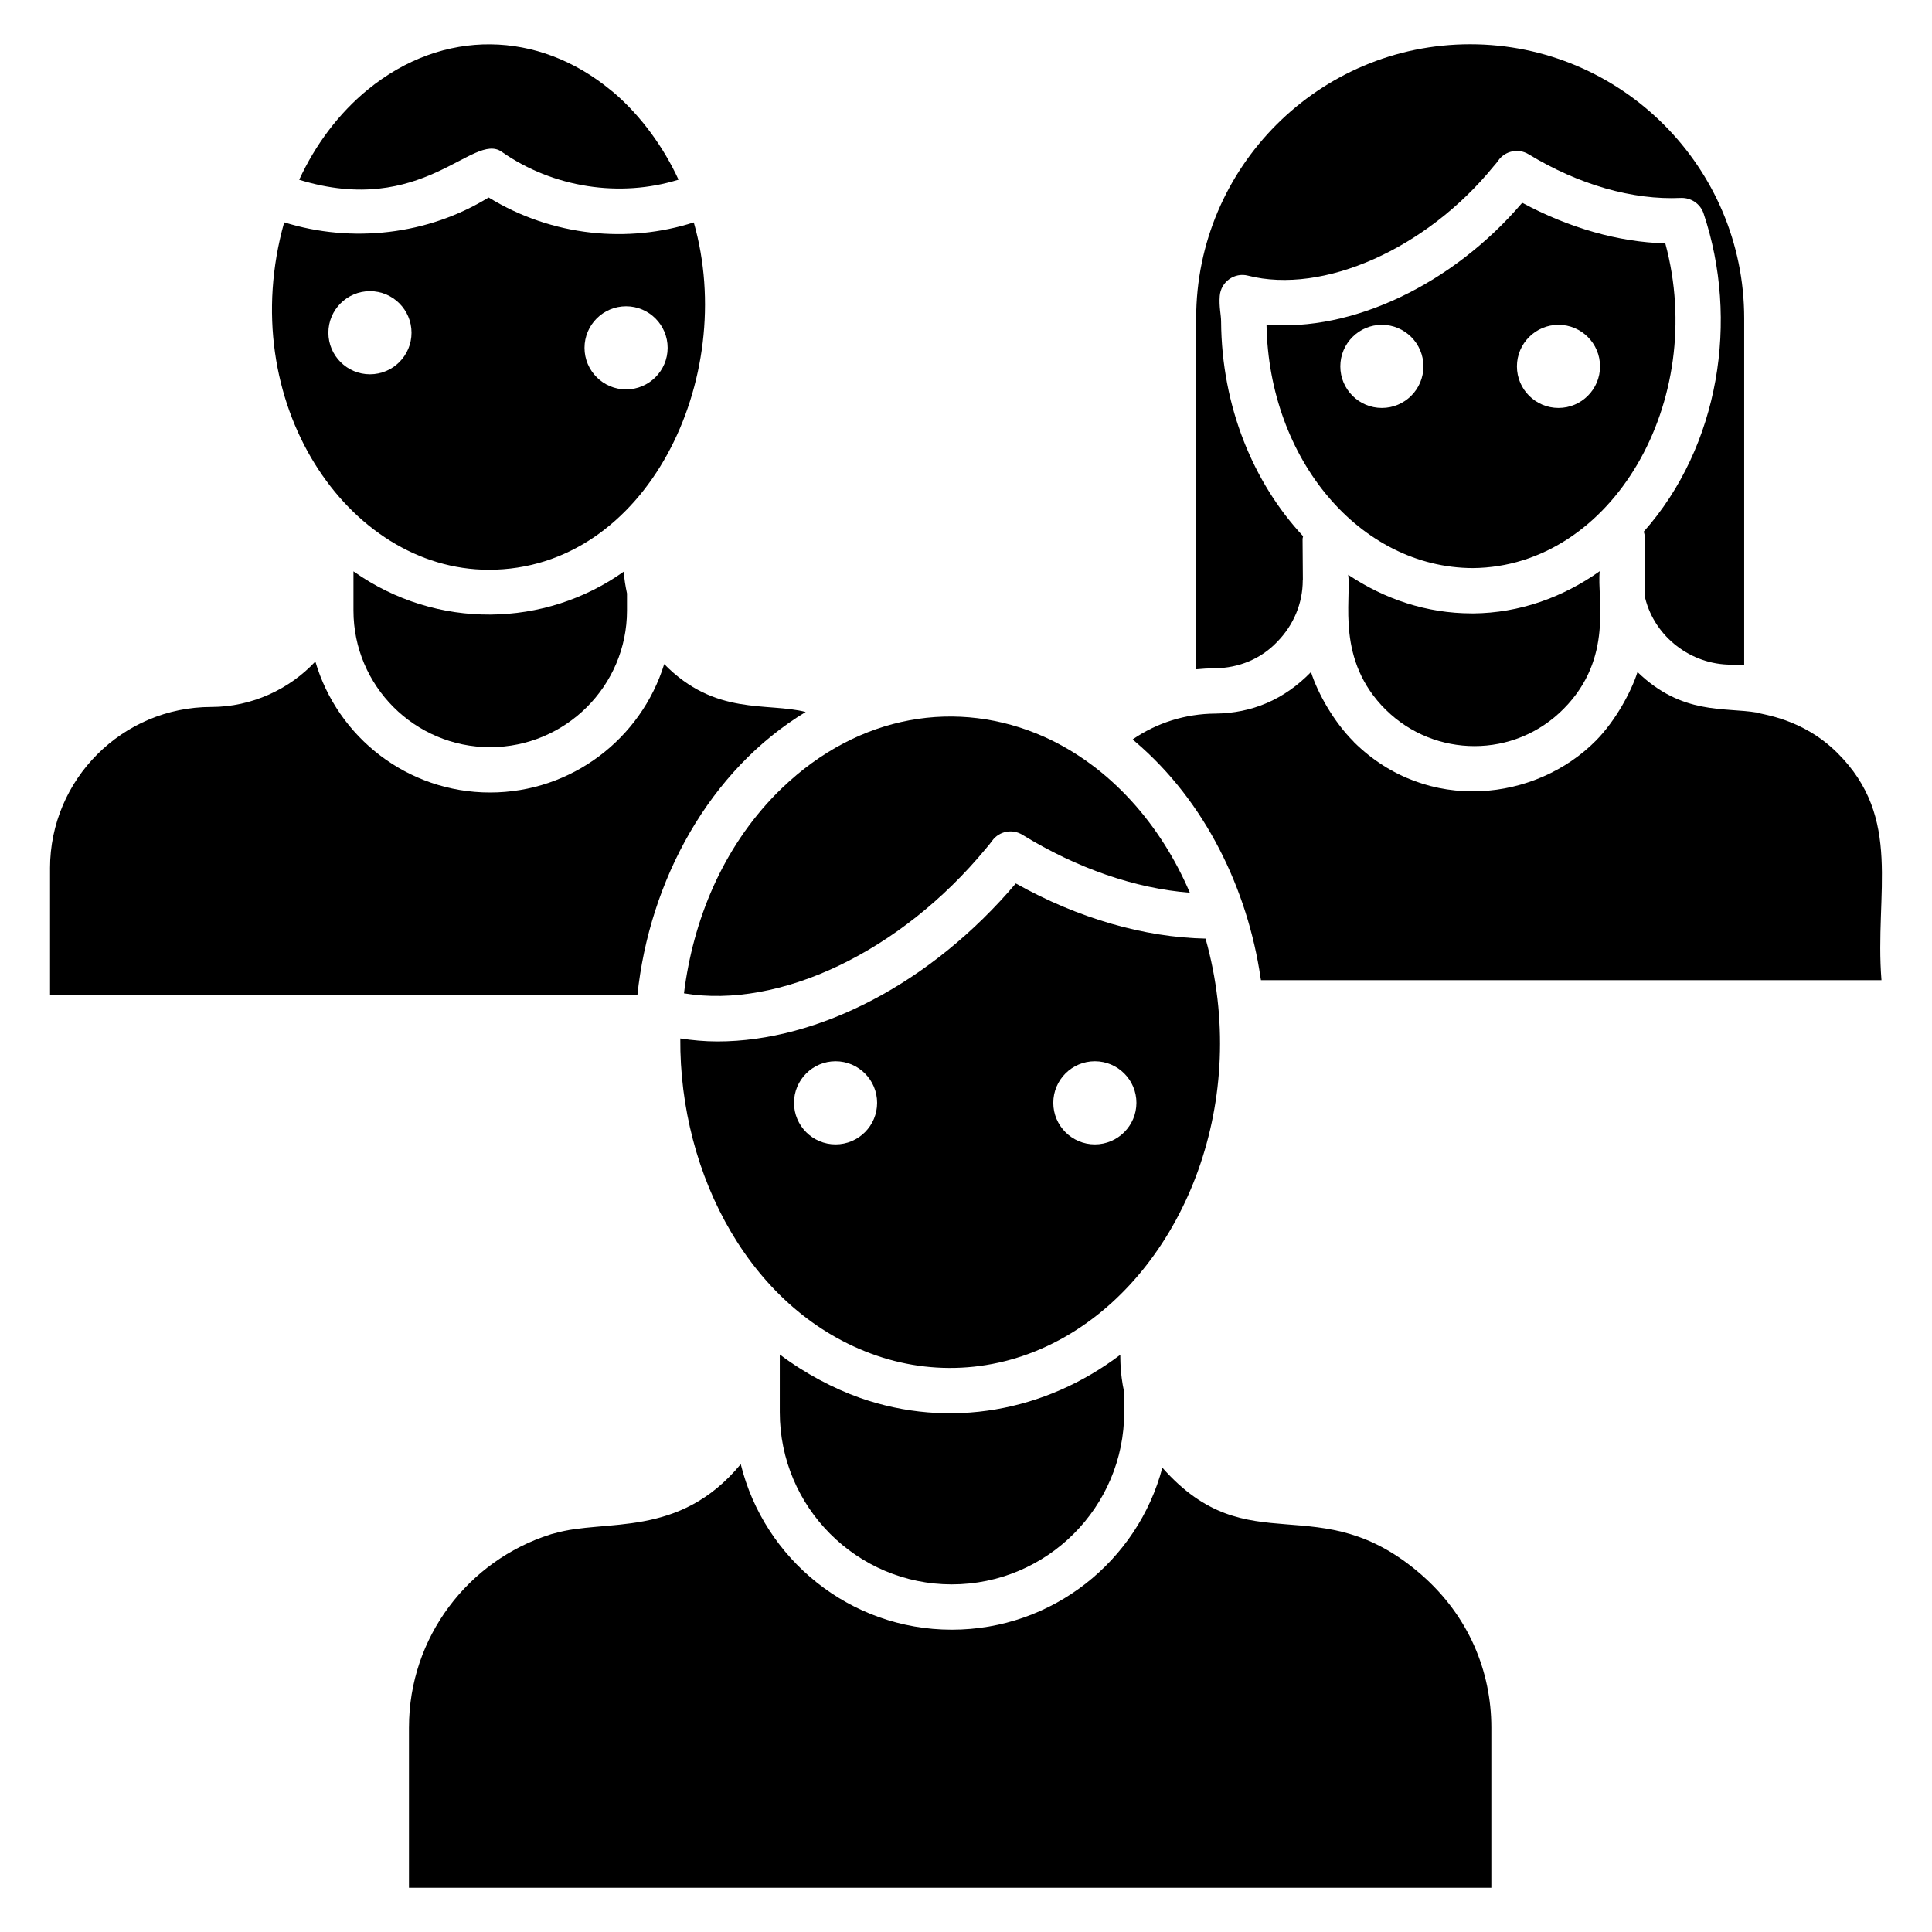
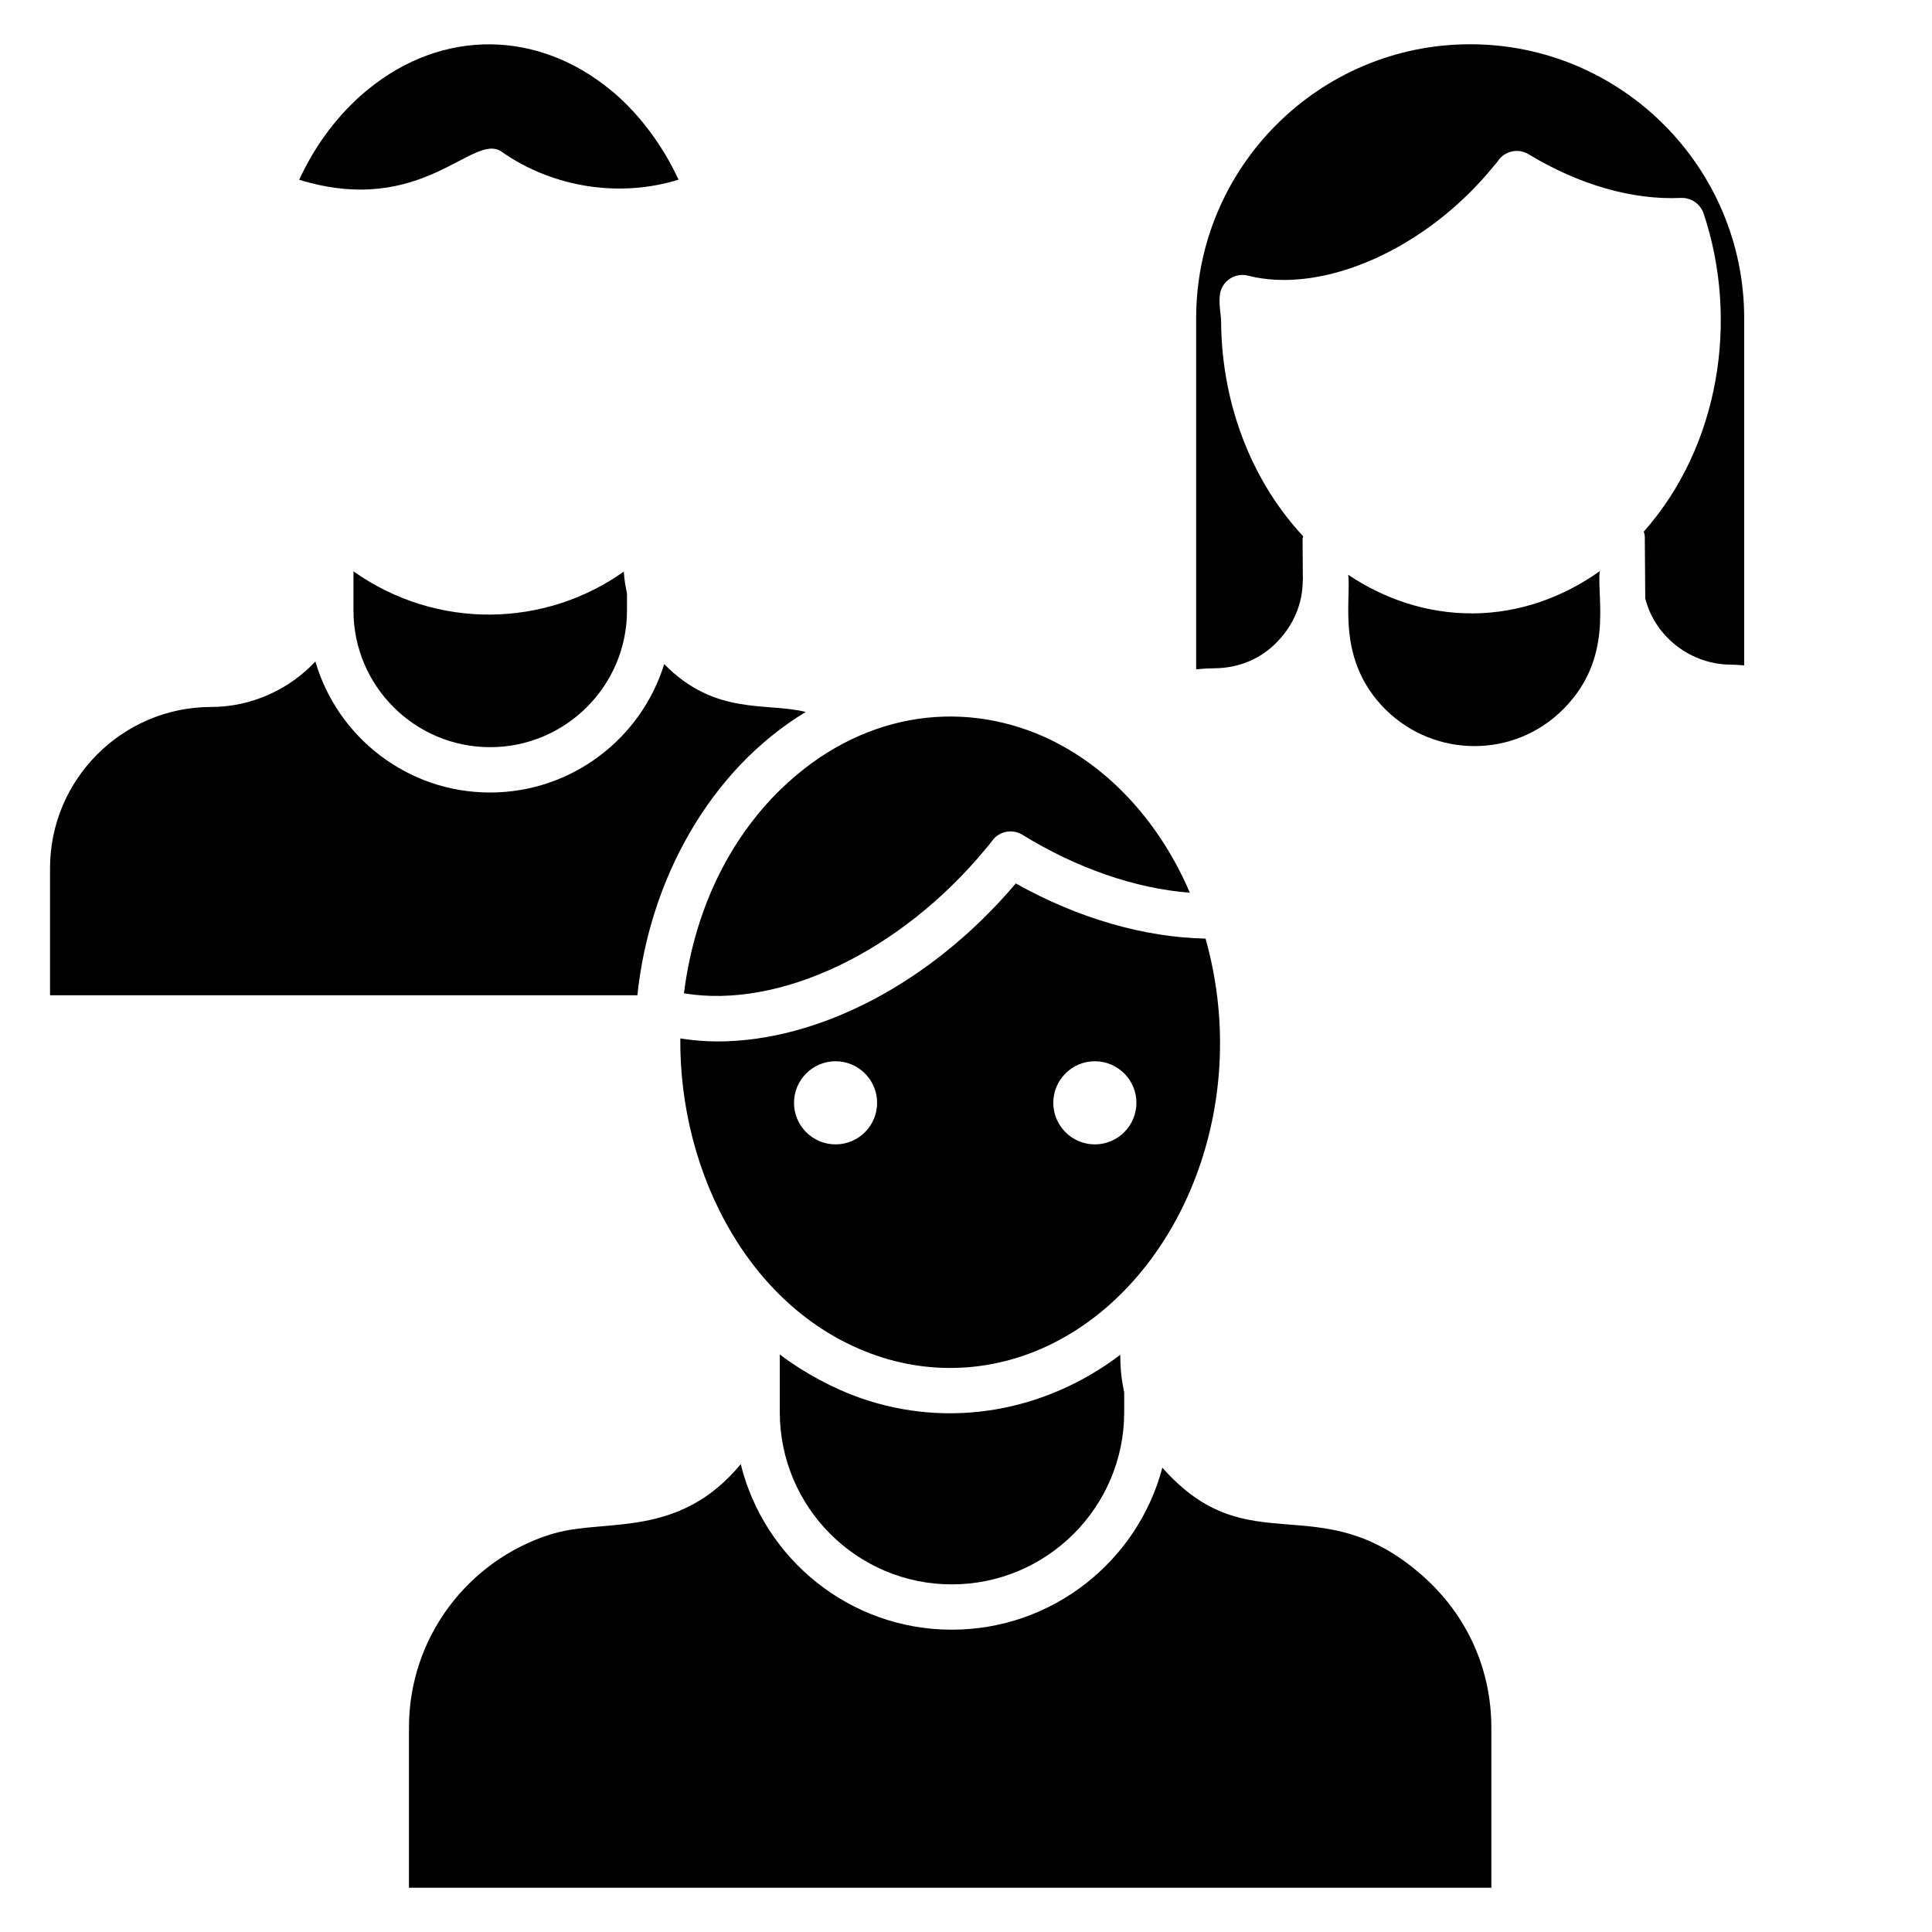
<svg xmlns="http://www.w3.org/2000/svg" fill="#000000" width="800px" height="800px" version="1.1" viewBox="144 144 512 512">
  <g>
    <path d="m642.46 400.39c-0.023-0.258-0.016-0.527-0.047-0.785 0.031 0.25 0.023 0.52 0.047 0.785z" />
    <path d="m534.01 306.55c-11.895 0-23.047-3.754-32.727-10.23 0.871 6.746-3.336 22.641 10 35.809 0.031 0.031 0.062 0.047 0.09 0.078 12.832 12.578 33.906 12.938 47.059-0.414 13.281-13.465 8.719-29.082 9.512-36.418-9.824 6.961-21.273 11.082-33.57 11.184-0.117-0.008-0.242-0.008-0.363-0.008z" />
-     <path d="m585.32 208.49c-12.328-0.32-25.496-4.055-37.922-10.754-18.527 21.734-45.176 34.242-67.762 32.273 0.617 35.832 24.816 64.434 54.664 64.535 37.004-0.305 62.293-44.352 51.02-86.055zm-75.113 43.621c-6.07 0-11.008-4.938-11.008-11.016s4.938-11.016 11.008-11.016c6.07 0 11.016 4.938 11.016 11.016 0 6.074-4.949 11.016-11.016 11.016zm46.809 0c-6.07 0-11.016-4.938-11.016-11.016s4.945-11.016 11.016-11.016c6.07 0 11.008 4.938 11.008 11.016 0.008 6.074-4.934 11.016-11.008 11.016z" />
    <path d="m351.25 352.84c-0.457 0.441-0.918 0.879-1.367 1.336-14.48 14.672-22.199 33.703-24.625 53.066 25.289 4.215 57.352-10.93 79.969-38.305 0.742-0.84 1.199-1.426 1.711-2.129 1.84-2.543 5.328-3.223 8-1.586 14.512 8.922 29.977 14.238 44.383 15.359-7.617-17.863-20.945-33.367-38.586-41.312-22.957-10.215-49.102-6.004-69.484 13.57z" />
    <path d="m463.48 392.74c-16.223-0.328-33.777-5.359-50.289-14.617-22.359 26.398-52.281 41.871-79.074 41.871-3.336 0-6.609-0.305-9.832-0.793-0.273 36.266 18.887 72.648 52.008 84.043 16.496 5.68 35.031 4.144 51.512-5.894 30.328-18.418 47.699-61.922 35.676-104.61zm-98.043 54.535c-6.078 0-11.016-4.938-11.016-11.016 0-6.07 4.938-11.016 11.016-11.016 6.07 0 11.008 4.938 11.008 11.016 0.008 6.066-4.93 11.016-11.008 11.016zm68.711 0c-6.078 0-11.016-4.945-11.016-11.016 0-6.078 4.938-11.016 11.016-11.016s11.016 4.938 11.016 11.016c-0.004 6.066-4.941 11.016-11.016 11.016z" />
    <path d="m580.01 302.58c2.574 10.242 12.152 17.578 22.762 17.559 1.16 0.016 2.305 0.105 3.457 0.191v-91.984c0-40.035-32.57-72.617-72.617-72.617s-72.617 32.578-72.617 72.617v93.023c1.641-0.168 3.305-0.258 4.984-0.273 6.367-0.062 12.215-2.527 16.441-6.953 4.418-4.496 6.824-10.273 6.824-16.352 0-0.062 0.031-0.105 0.031-0.168l-0.078-10.777c0-0.266 0.113-0.496 0.145-0.75-13.191-14.129-21.586-34.352-21.738-56.898 0-1.75-0.582-3.938-0.359-6.754 0.297-3.832 3.977-6.305 7.473-5.398 19.906 5.078 47.273-7.078 65.074-28.945 0.609-0.688 0.902-1.055 1.23-1.52 1.816-2.609 5.352-3.359 8.062-1.711 13.281 8.07 27.57 12.191 40.395 11.578 2.641-0.09 5.121 1.543 5.977 4.082 9.488 28.242 4.215 61.754-15.84 84.352 0.105 0.434 0.266 0.863 0.273 1.32z" />
    <path d="m371.82 514.42c-6.816-2.414-14.52-6.434-21.168-11.465v15.281c0 25.168 20.441 45.641 45.578 45.641 25.199 0 45.695-20.473 45.695-45.641v-5.238c-1.184-5.434-0.992-9.199-1.039-9.961-19.832 15.039-45.305 19.762-69.066 11.383z" />
-     <path d="m444.76 340.48c18.672 15.84 29.879 39.281 33.305 62.68 0.031 0.199 0.082 0.391 0.105 0.594h164.44c-1.863-23.23 5.801-42.898-11.754-60.289-9.289-9.199-20.023-10.07-21.199-10.625-8.664-1.473-19.824 0.742-31.703-10.742-1.664 5.246-5.832 12.914-10.977 18.137-15.887 16.105-44.754 19.594-64.145 0.449-0.07-0.062-0.105-0.145-0.176-0.215-5.113-5.106-9.41-12.648-11.23-18.367-7.121 7.336-15.703 10.914-25.359 11.008-7.93 0.055-15.488 2.441-21.879 6.824 0.211 0.164 0.371 0.379 0.57 0.547z" />
-     <path d="m273.53 294.99c41.863 0 66.121-50.746 54.328-92.051-17.312 5.551-37.391 3.809-54.367-6.609-16.023 9.895-36.184 12.207-54.176 6.586-13.387 47.57 16.75 92.074 54.215 92.074zm36.387-69.824c6.078 0 11.016 4.938 11.016 11.016 0 6.07-4.938 11.016-11.016 11.016-6.07 0-11.016-4.938-11.016-11.016 0.004-6.074 4.941-11.016 11.016-11.016zm-78.891 7.008c0-6.07 4.938-11.016 11.016-11.016 6.078 0 11.016 4.938 11.016 11.016s-4.938 11.016-11.016 11.016c-6.078 0-11.016-4.945-11.016-11.016z" />
    <path d="m223.29 191.64c32.777 10.082 46.023-12.777 53.656-7.426 13.609 9.559 31.418 12.223 46.871 7.398-3.93-8.543-9.879-16.816-17.062-22.992-0.312-0.266-0.641-0.512-0.961-0.777-19.082-15.719-44.25-16.504-64.352-0.082-7.688 6.297-13.895 14.617-18.152 23.879z" />
    <path d="m237.67 295.41v10.391c0 19.961 16.242 36.207 36.207 36.207 20.008 0 36.281-16.242 36.281-36.207v-4.535c-0.391-1.895-0.75-3.809-0.84-5.793-20.801 14.797-49.488 15.613-71.648-0.062z" />
    <path d="m157.26 374.12v33.641h155.65c3.184-30.434 19.09-59.641 44.609-75.082-10.273-2.625-23.953 1.137-37.496-12.688-6.082 19.688-24.48 34.031-46.16 34.031-21.902 0-40.441-14.68-46.289-34.719-6.824 7.336-16.871 12.047-27.559 12.047-23.574 0-42.758 19.184-42.758 42.77z" />
    <path d="m252.38 601.78v42.488h286.84v-42.434c0-15.023-6.07-29.535-18.336-40.344-27.465-24.105-45.816-2.481-68.848-28.543-6.519 24.688-29.066 42.938-55.801 42.938-27.016 0-49.738-18.711-55.93-43.871-16.406 19.871-35.879 14.391-49.359 18.328-0.297 0.082-0.609 0.145-0.91 0.238-0.078 0.023-0.152 0.062-0.238 0.082-21.668 6.883-37.414 27.188-37.414 51.117z" />
  </g>
</svg>